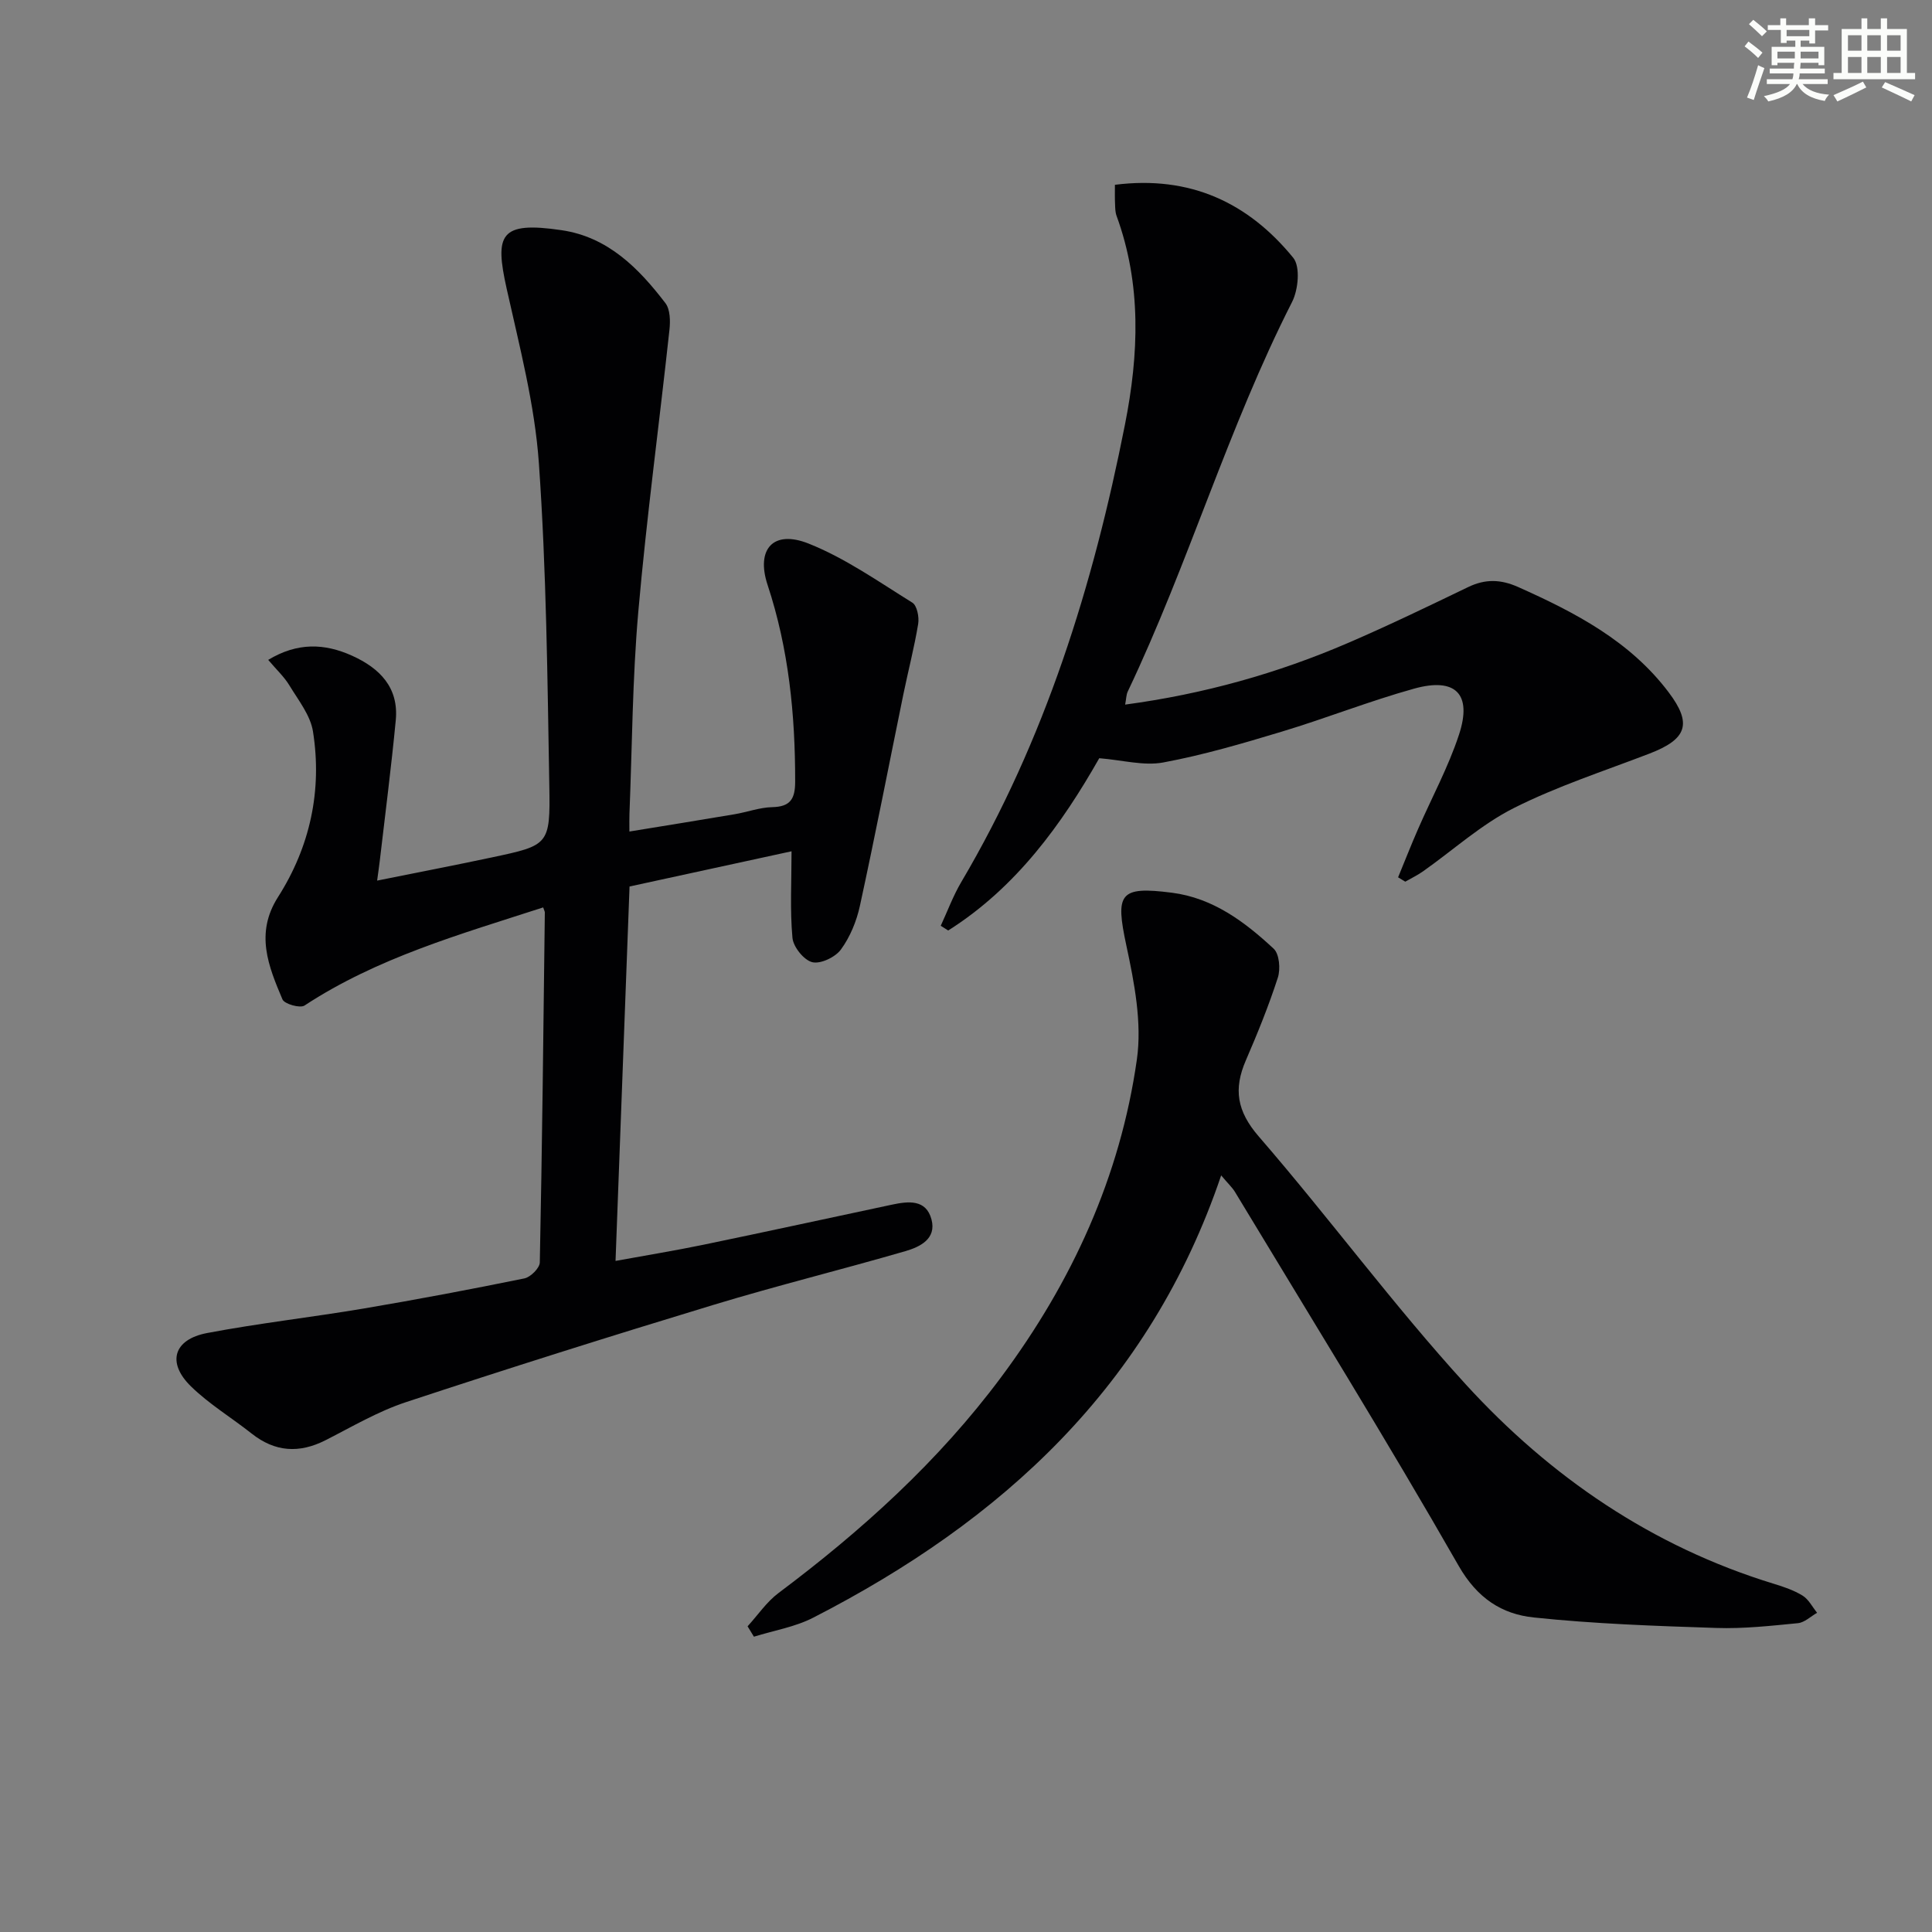
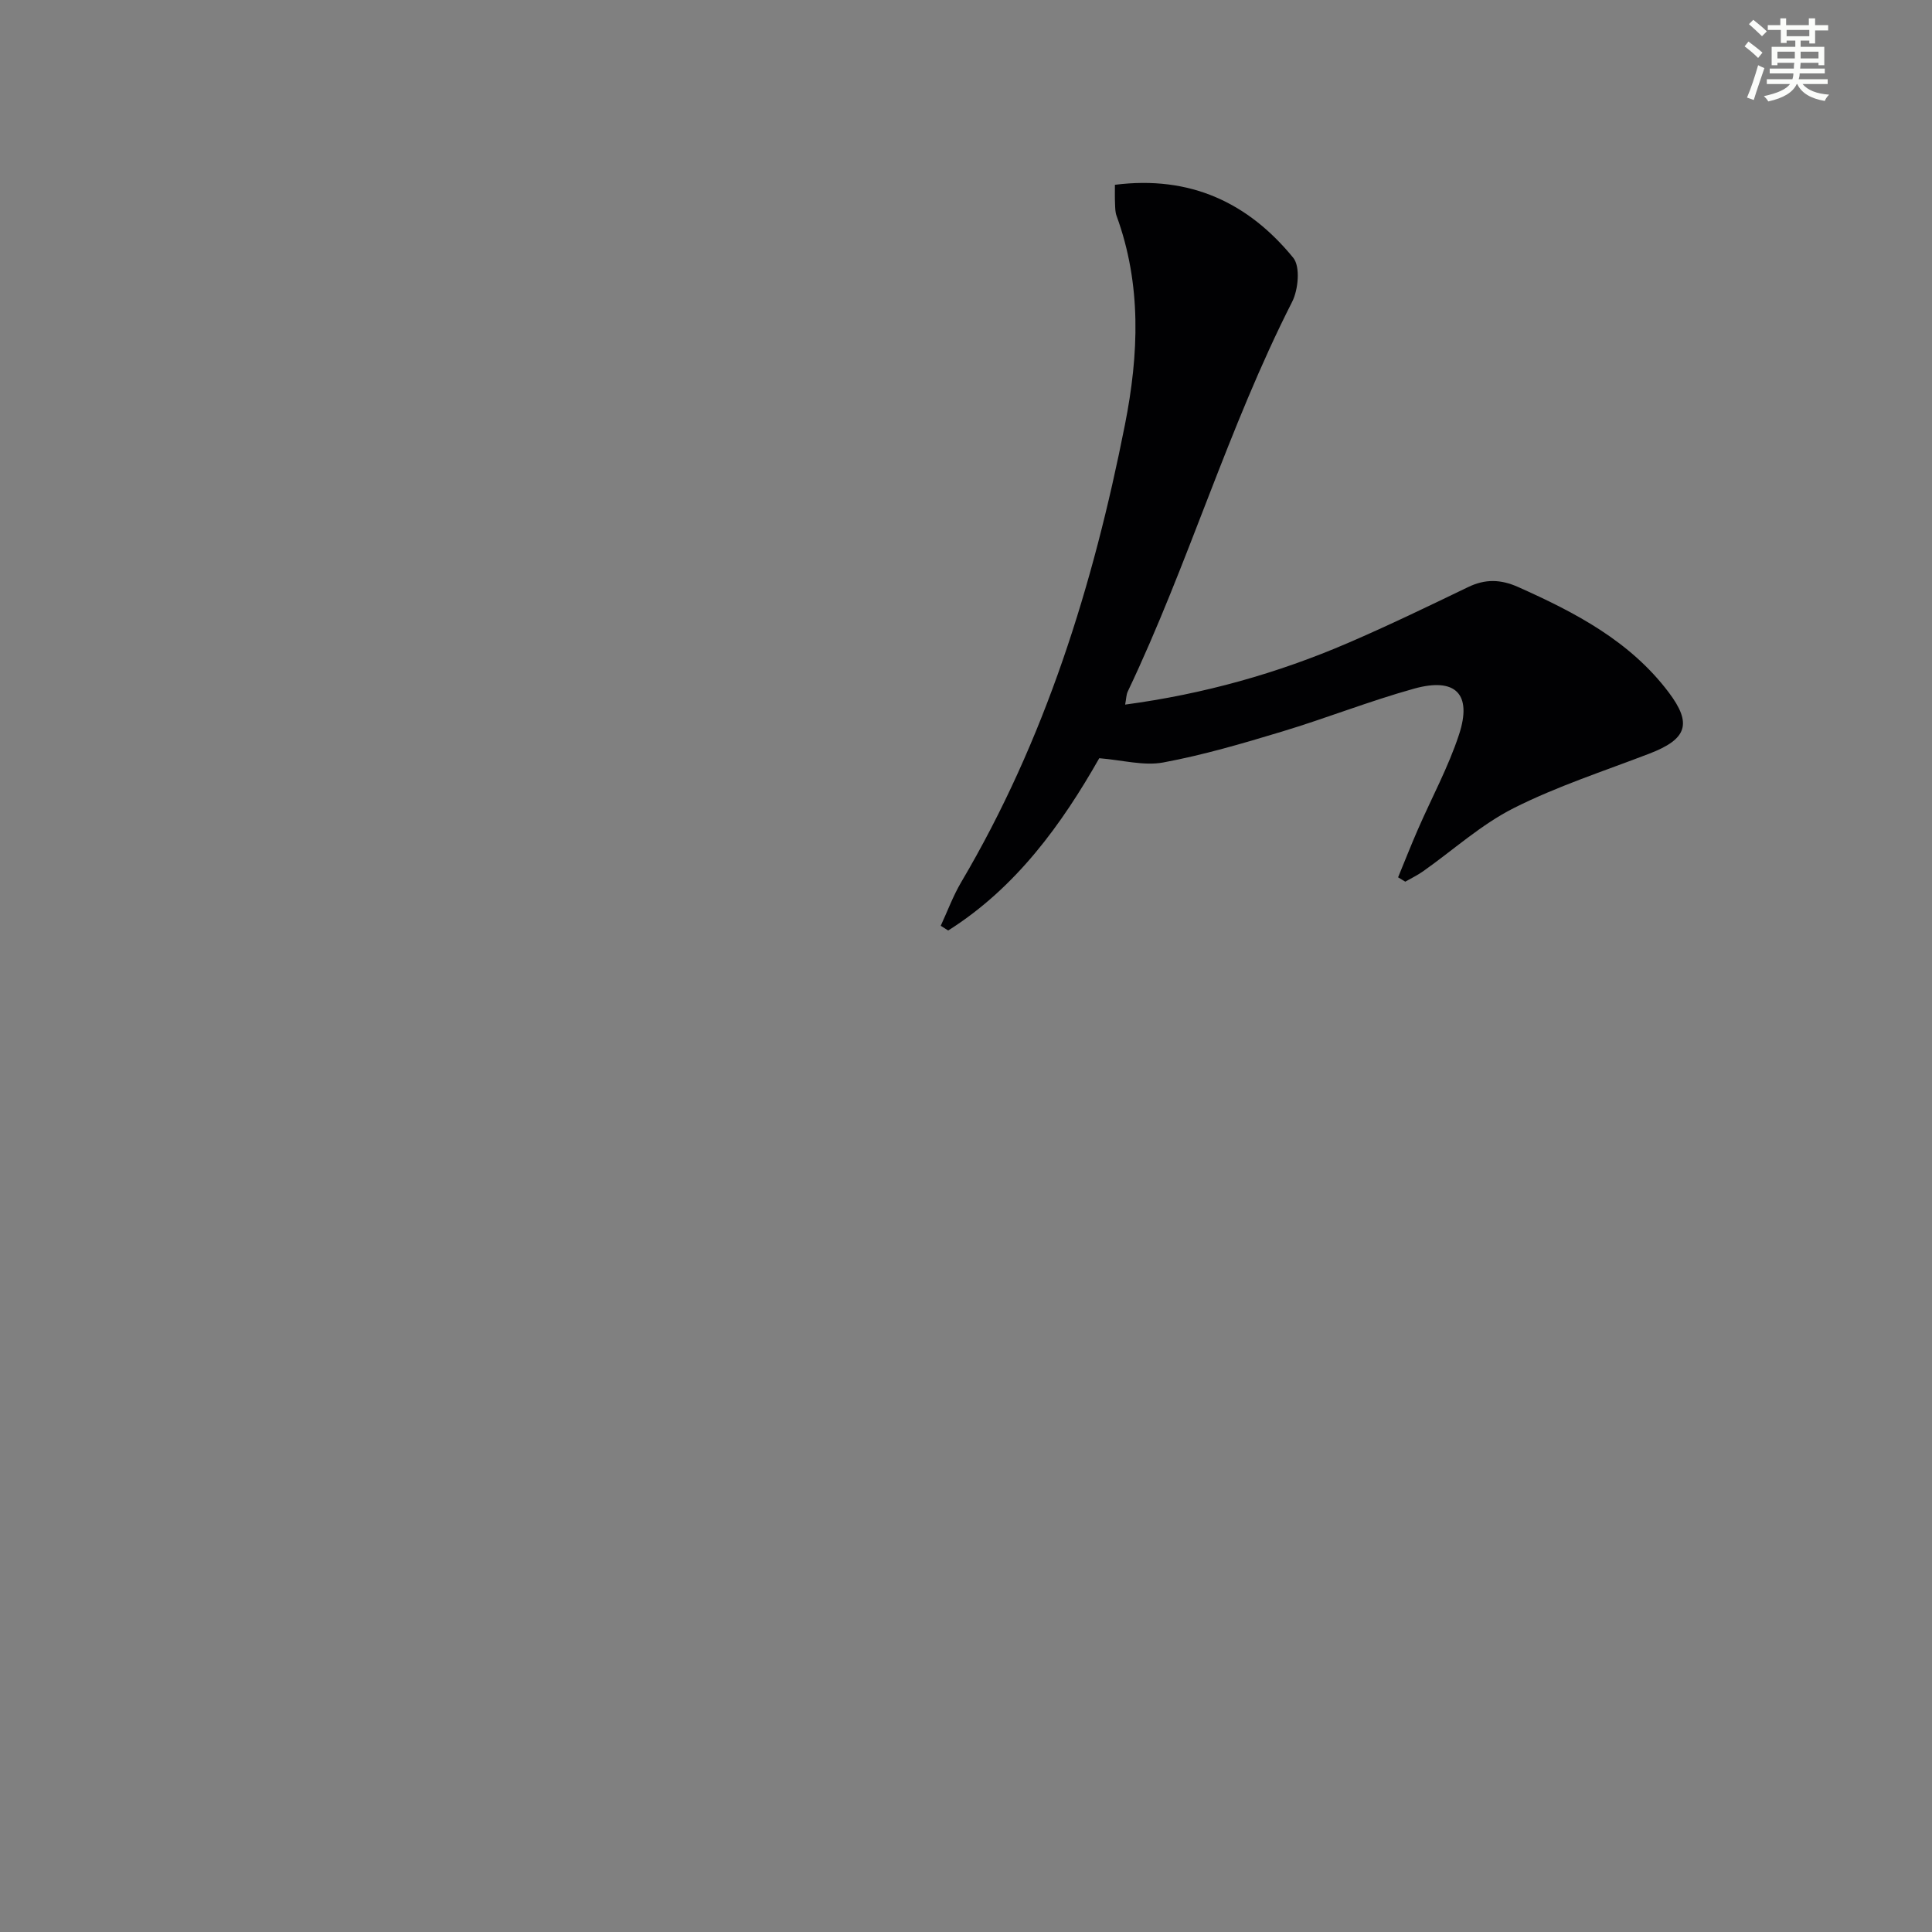
<svg xmlns="http://www.w3.org/2000/svg" enable-background="new 0 0 400 400" viewBox="0 0 400 400">
  <rect x="0" y="0" width="400" height="400" fill="#808080" stroke="none" />
  <g fill="#010103">
-     <path d="m112.46 187.87c-17.22 5.58-34.33 10.41-49.42 20.32-.92.6-4.16-.32-4.56-1.28-2.9-6.86-5.71-13.66-.93-21.17 6.64-10.42 9.18-22.06 7.25-34.29-.53-3.36-3.02-6.47-4.88-9.54-1.08-1.79-2.69-3.27-4.39-5.29 6.06-3.65 11.65-3.44 17.37-.86 5.75 2.6 9.68 6.6 9.04 13.35-.93 9.74-2.19 19.45-3.32 29.18-.13 1.1-.29 2.19-.54 4.03 8.28-1.67 16.03-3.16 23.74-4.8 11.79-2.51 12.13-2.56 11.91-14.79-.39-22.28-.6-44.6-2.16-66.82-.85-12.15-4.01-24.18-6.67-36.14-2.5-11.22-1.46-14.01 11.38-12.11 9.58 1.41 15.94 7.85 21.48 15.09 1.01 1.32 1.04 3.73.84 5.56-2.11 19.46-4.74 38.88-6.45 58.37-1.22 13.9-1.27 27.9-1.83 41.86-.04.97-.01 1.94-.01 3.62 7.51-1.23 14.65-2.37 21.78-3.58 2.61-.44 5.19-1.41 7.8-1.47 3.75-.08 4.73-1.71 4.74-5.25.02-13.88-1.33-27.51-5.71-40.76-2.44-7.39 1.15-11.48 8.49-8.56 7.59 3.02 14.47 7.88 21.48 12.23.97.6 1.44 2.99 1.21 4.4-.81 4.9-2.07 9.72-3.07 14.59-2.99 14.6-5.83 29.24-9 43.8-.69 3.17-2.03 6.44-3.93 9.03-1.16 1.59-4.21 3.04-5.93 2.62-1.74-.43-3.93-3.16-4.1-5.04-.53-5.76-.19-11.6-.19-17.92-11.29 2.45-22.23 4.83-33.54 7.29-.96 25.7-1.92 51.22-2.9 77.52 6.4-1.17 12.35-2.14 18.25-3.36 12.99-2.69 25.96-5.52 38.94-8.28 3.4-.72 7.11-1.19 8.23 3.07 1.06 4.02-2.42 5.68-5.42 6.55-13.23 3.84-26.62 7.14-39.79 11.14-21.29 6.46-42.51 13.15-63.63 20.13-5.78 1.91-11.15 5.09-16.62 7.87-5.45 2.77-10.46 2.45-15.29-1.37-4.17-3.3-8.8-6.09-12.57-9.77-5.04-4.92-3.62-9.73 3.34-11.05 10.75-2.04 21.66-3.26 32.45-5.08 11.12-1.88 22.2-3.98 33.24-6.23 1.28-.26 3.16-2.14 3.19-3.3.49-24.13.75-48.27 1.04-72.4.03-.18-.07-.34-.34-1.11z" />
-     <path d="m252.83 243.35c-14.77 43.62-45.42 71.55-84.46 91.57-3.77 1.94-8.17 2.66-12.28 3.94-.44-.72-.88-1.43-1.31-2.15 2.12-2.32 3.93-5.04 6.4-6.89 17.28-12.95 33.14-27.29 46.1-44.7 14.66-19.69 24.65-41.49 28.1-65.78 1.08-7.62-.53-15.88-2.18-23.58-2.31-10.78-1.47-12.33 9.44-10.93 8.49 1.09 15.06 6.01 21.06 11.59 1.18 1.1 1.44 4.22.86 6-1.88 5.81-4.19 11.5-6.62 17.12-2.57 5.93-1.87 10.5 2.66 15.74 14.6 16.85 27.85 34.9 42.87 51.34 17.51 19.16 38.6 33.59 63.79 41.29 2.06.63 4.16 1.34 5.97 2.46 1.24.78 2 2.33 2.98 3.54-1.32.75-2.59 2.01-3.96 2.15-5.62.55-11.29 1.18-16.91.99-12.61-.41-25.25-.85-37.79-2.17-6.61-.69-11.71-3.98-15.55-10.69-14.93-26.11-30.8-51.7-46.34-77.46-.6-.96-1.48-1.76-2.83-3.38z" />
    <path d="m230.83 38.26c15.63-1.98 27.64 3.74 36.92 15.11 1.5 1.83 1.05 6.62-.24 9.15-13.27 26.08-21.47 54.29-34.02 80.65-.32.68-.31 1.52-.54 2.71 16.23-2.18 31.49-6.45 46.16-12.77 8.38-3.61 16.61-7.59 24.83-11.55 3.56-1.72 6.74-1.65 10.41-.01 11.8 5.27 23.11 11.17 31.11 21.76 4.95 6.55 3.81 9.73-4 12.73-9.42 3.62-19.09 6.75-28.06 11.27-6.74 3.4-12.52 8.68-18.76 13.08-1.16.82-2.46 1.44-3.69 2.15-.5-.3-.99-.6-1.49-.9 1.37-3.32 2.68-6.67 4.12-9.96 2.84-6.53 6.28-12.85 8.49-19.58 2.77-8.41-.7-11.92-9.31-9.52-9.25 2.57-18.22 6.14-27.42 8.91-8.08 2.44-16.22 4.83-24.5 6.37-4.03.75-8.42-.49-13.25-.88-7.72 13.59-17.17 26.76-31.28 35.67-.51-.33-1.03-.65-1.54-.98 1.4-3.02 2.56-6.19 4.25-9.05 17.37-29.41 27.32-61.44 33.89-94.71 2.88-14.57 3.46-29-1.74-43.23-.28-.76-.28-1.64-.31-2.47-.06-1.15-.03-2.3-.03-3.95z" />
  </g>
  <path d="m361.2 9.6.8-1c.9.7 1.9 1.4 2.9 2.3l-.9 1.1c-1-1-2-1.8-2.8-2.4zm.5 10.6c.9-2.1 1.6-4.3 2.3-6.7.4.2.8.4 1.3.6-.7 2.1-1.5 4.3-2.2 6.6zm.4-15.2.9-.9c1 .8 2 1.6 2.8 2.4l-1 1c-.9-.9-1.8-1.7-2.7-2.5zm12.5-1.2h1.2v1.4h2.7v1.1h-2.7v2.7h-1.2v-.6h-1.8v1.3h4.9v3.8h-1.2v-.5h-3.7c0 .4-.1.9-.1 1.2h5.1v1h-5.2c0 .5-.1.9-.2 1.2h6v1h-5.2c1.1 1.3 2.9 2 5.5 2.2-.4.4-.7.8-.9 1.3-2.9-.5-4.8-1.6-5.7-3.5h-.1c-.8 1.7-2.7 2.9-5.9 3.6-.2-.4-.6-.8-.9-1.1 2.8-.6 4.6-1.4 5.4-2.5h-4.8v-1h5.3c.1-.3.2-.7.2-1.2h-4.9v-1h5c0-.4 0-.8.1-1.2h-3.5v.5h-1.2v-3.8h4.9v-1.3h-1.8v.5h-1.2v-2.7h-2.7v-1h2.6v-1.4h1.2v1.4h4.7v-1.4zm-6.6 8.3h3.6c0-.4 0-.9 0-1.4h-3.6zm1.9-4.6h4.7v-1.3h-4.7zm6.6 3.2h-3.7v1.4h3.7z" fill="#fbfcfa" />
-   <path d="m385.3 3.8h1.3v2.2h2.8v-2.2h1.3v2.2h4.1v9.1h1.7v1.3h-16.9v-1.3h1.7v-9.1h4.1v-2.2zm.4 13.1.7 1.2c-1.8.9-3.8 1.9-6 2.9-.2-.4-.5-.8-.8-1.3 2.3-1 4.3-1.9 6.1-2.8zm-3.1-6.4h2.8v-3.2h-2.8zm0 4.6h2.8v-3.3h-2.8zm4-4.6h2.8v-3.2h-2.8zm0 4.6h2.8v-3.3h-2.8zm3.7 1.9c2.1.9 4.1 1.8 6.1 2.7l-.7 1.3c-2.2-1.1-4.2-2-6.1-2.9zm3.2-9.7h-2.8v3.2h2.8zm-2.8 7.8h2.8v-3.3h-2.8z" fill="#fbfcfa" />
</svg>